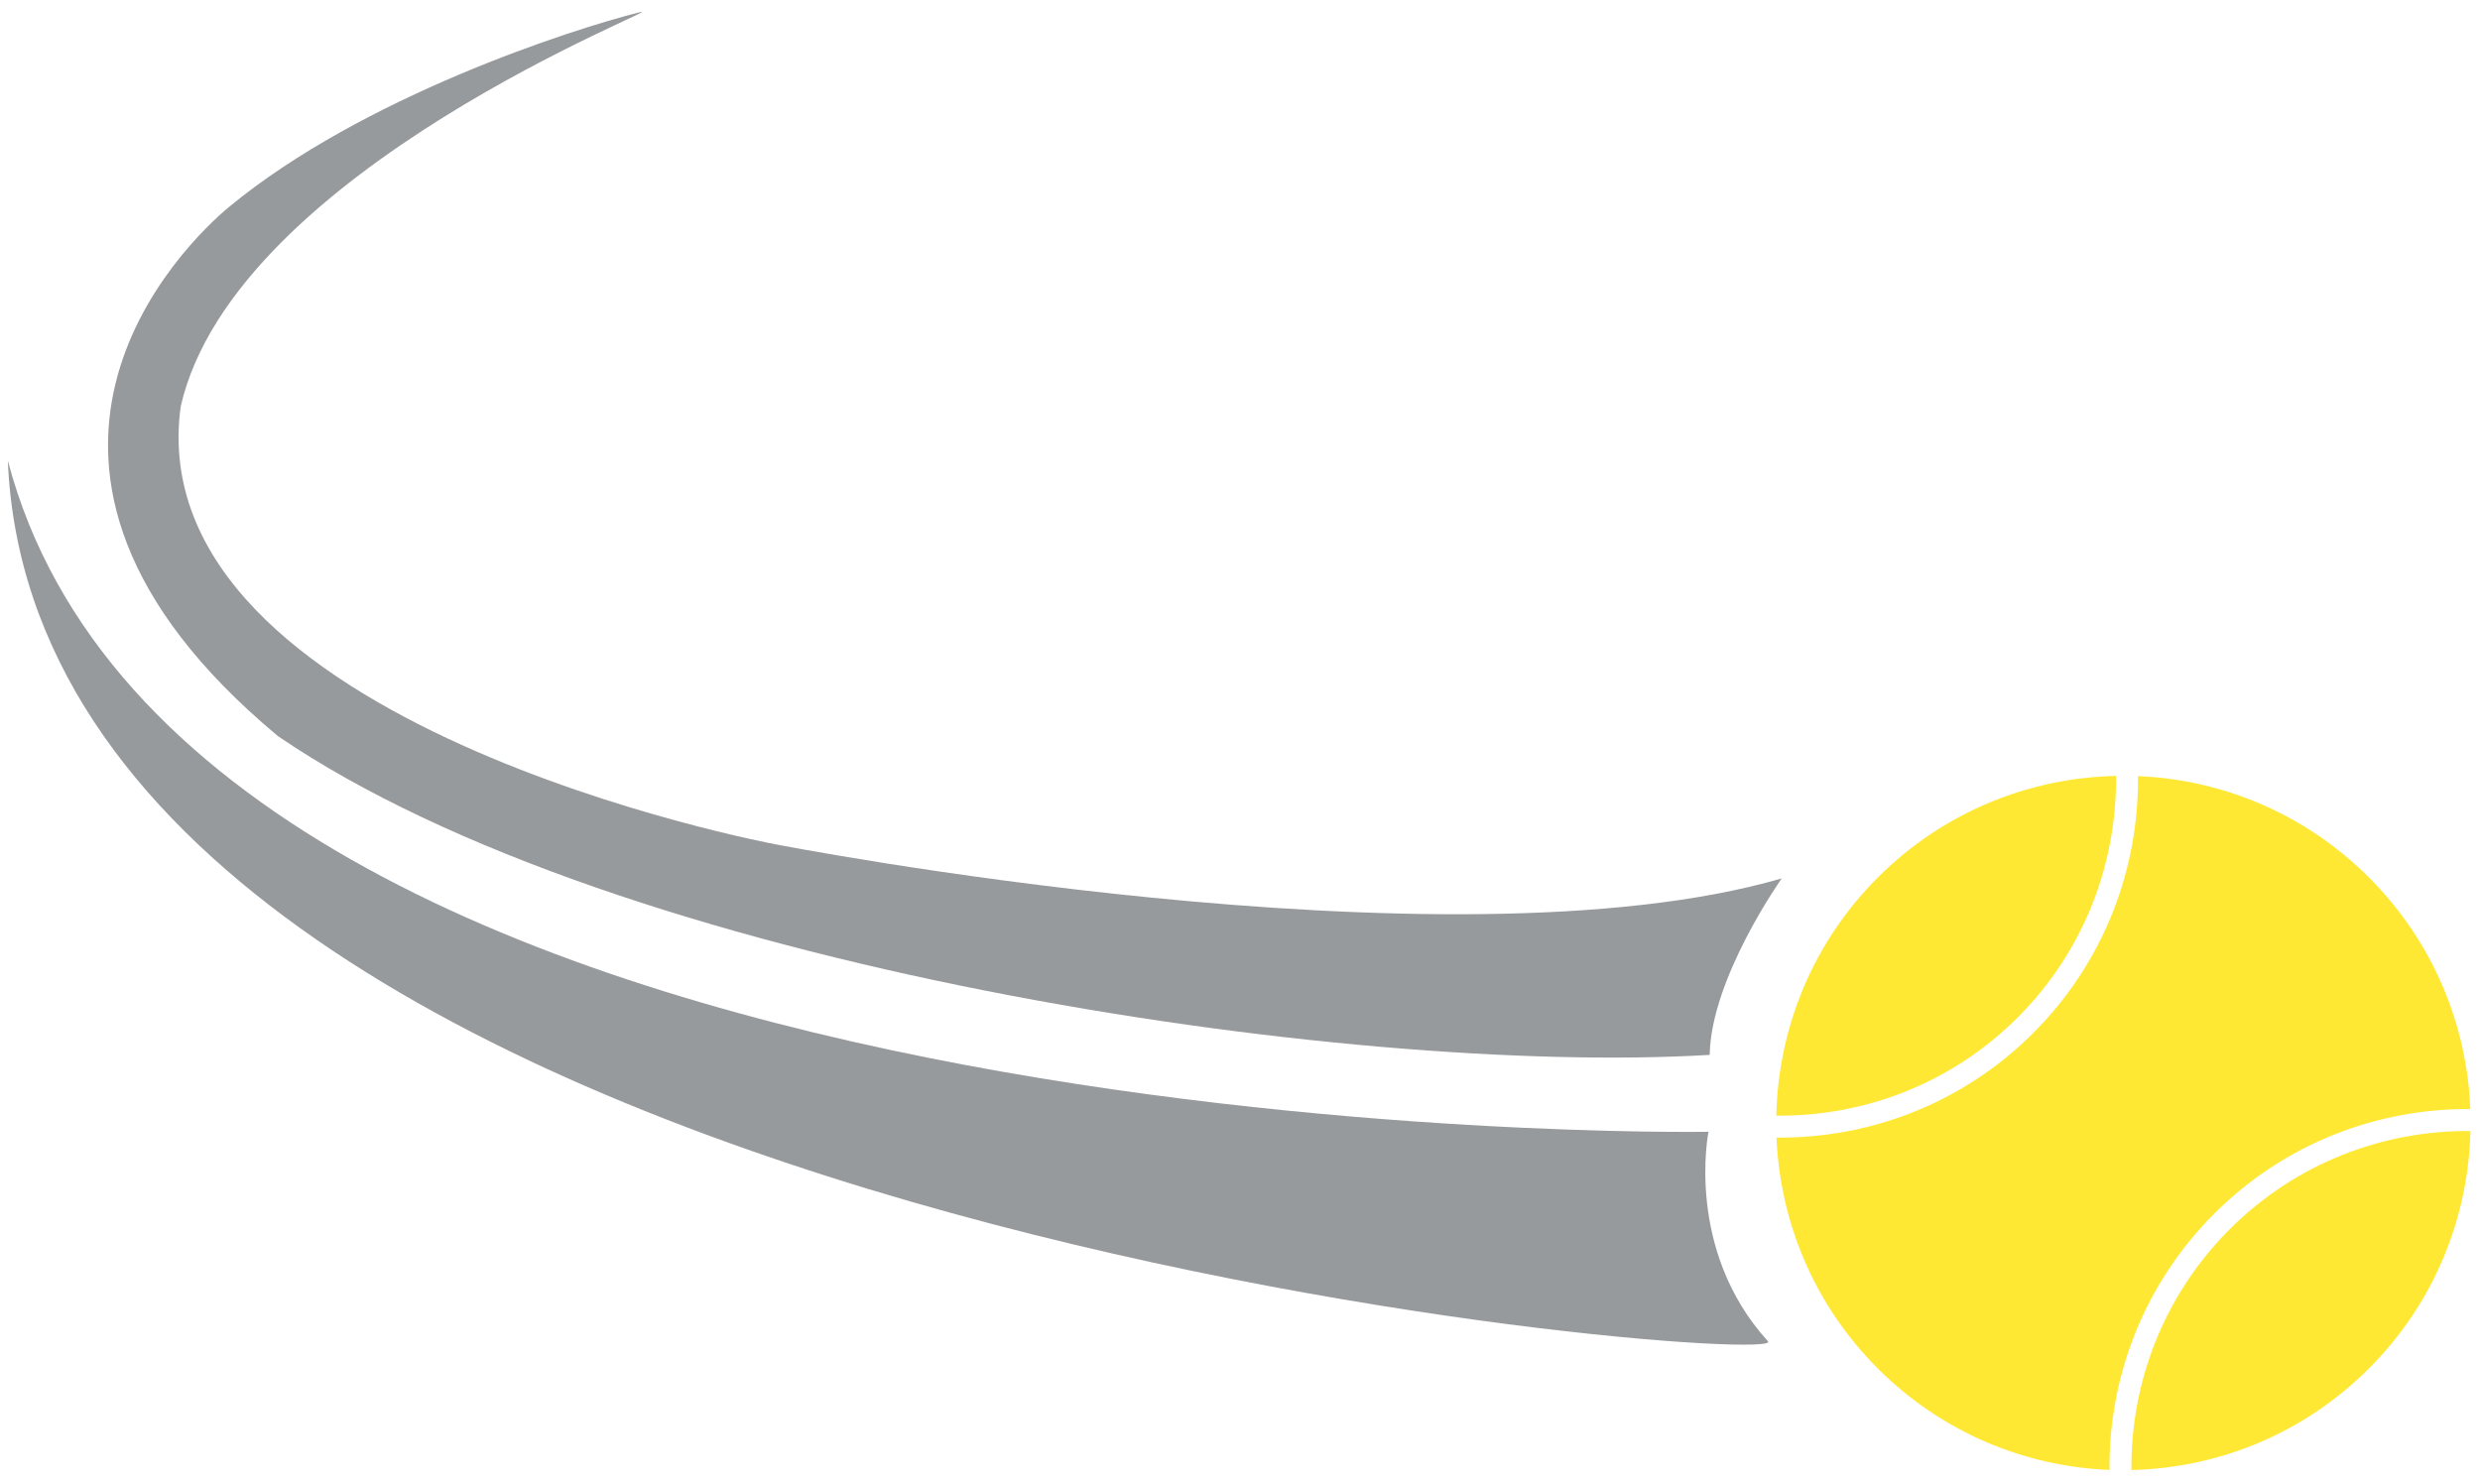
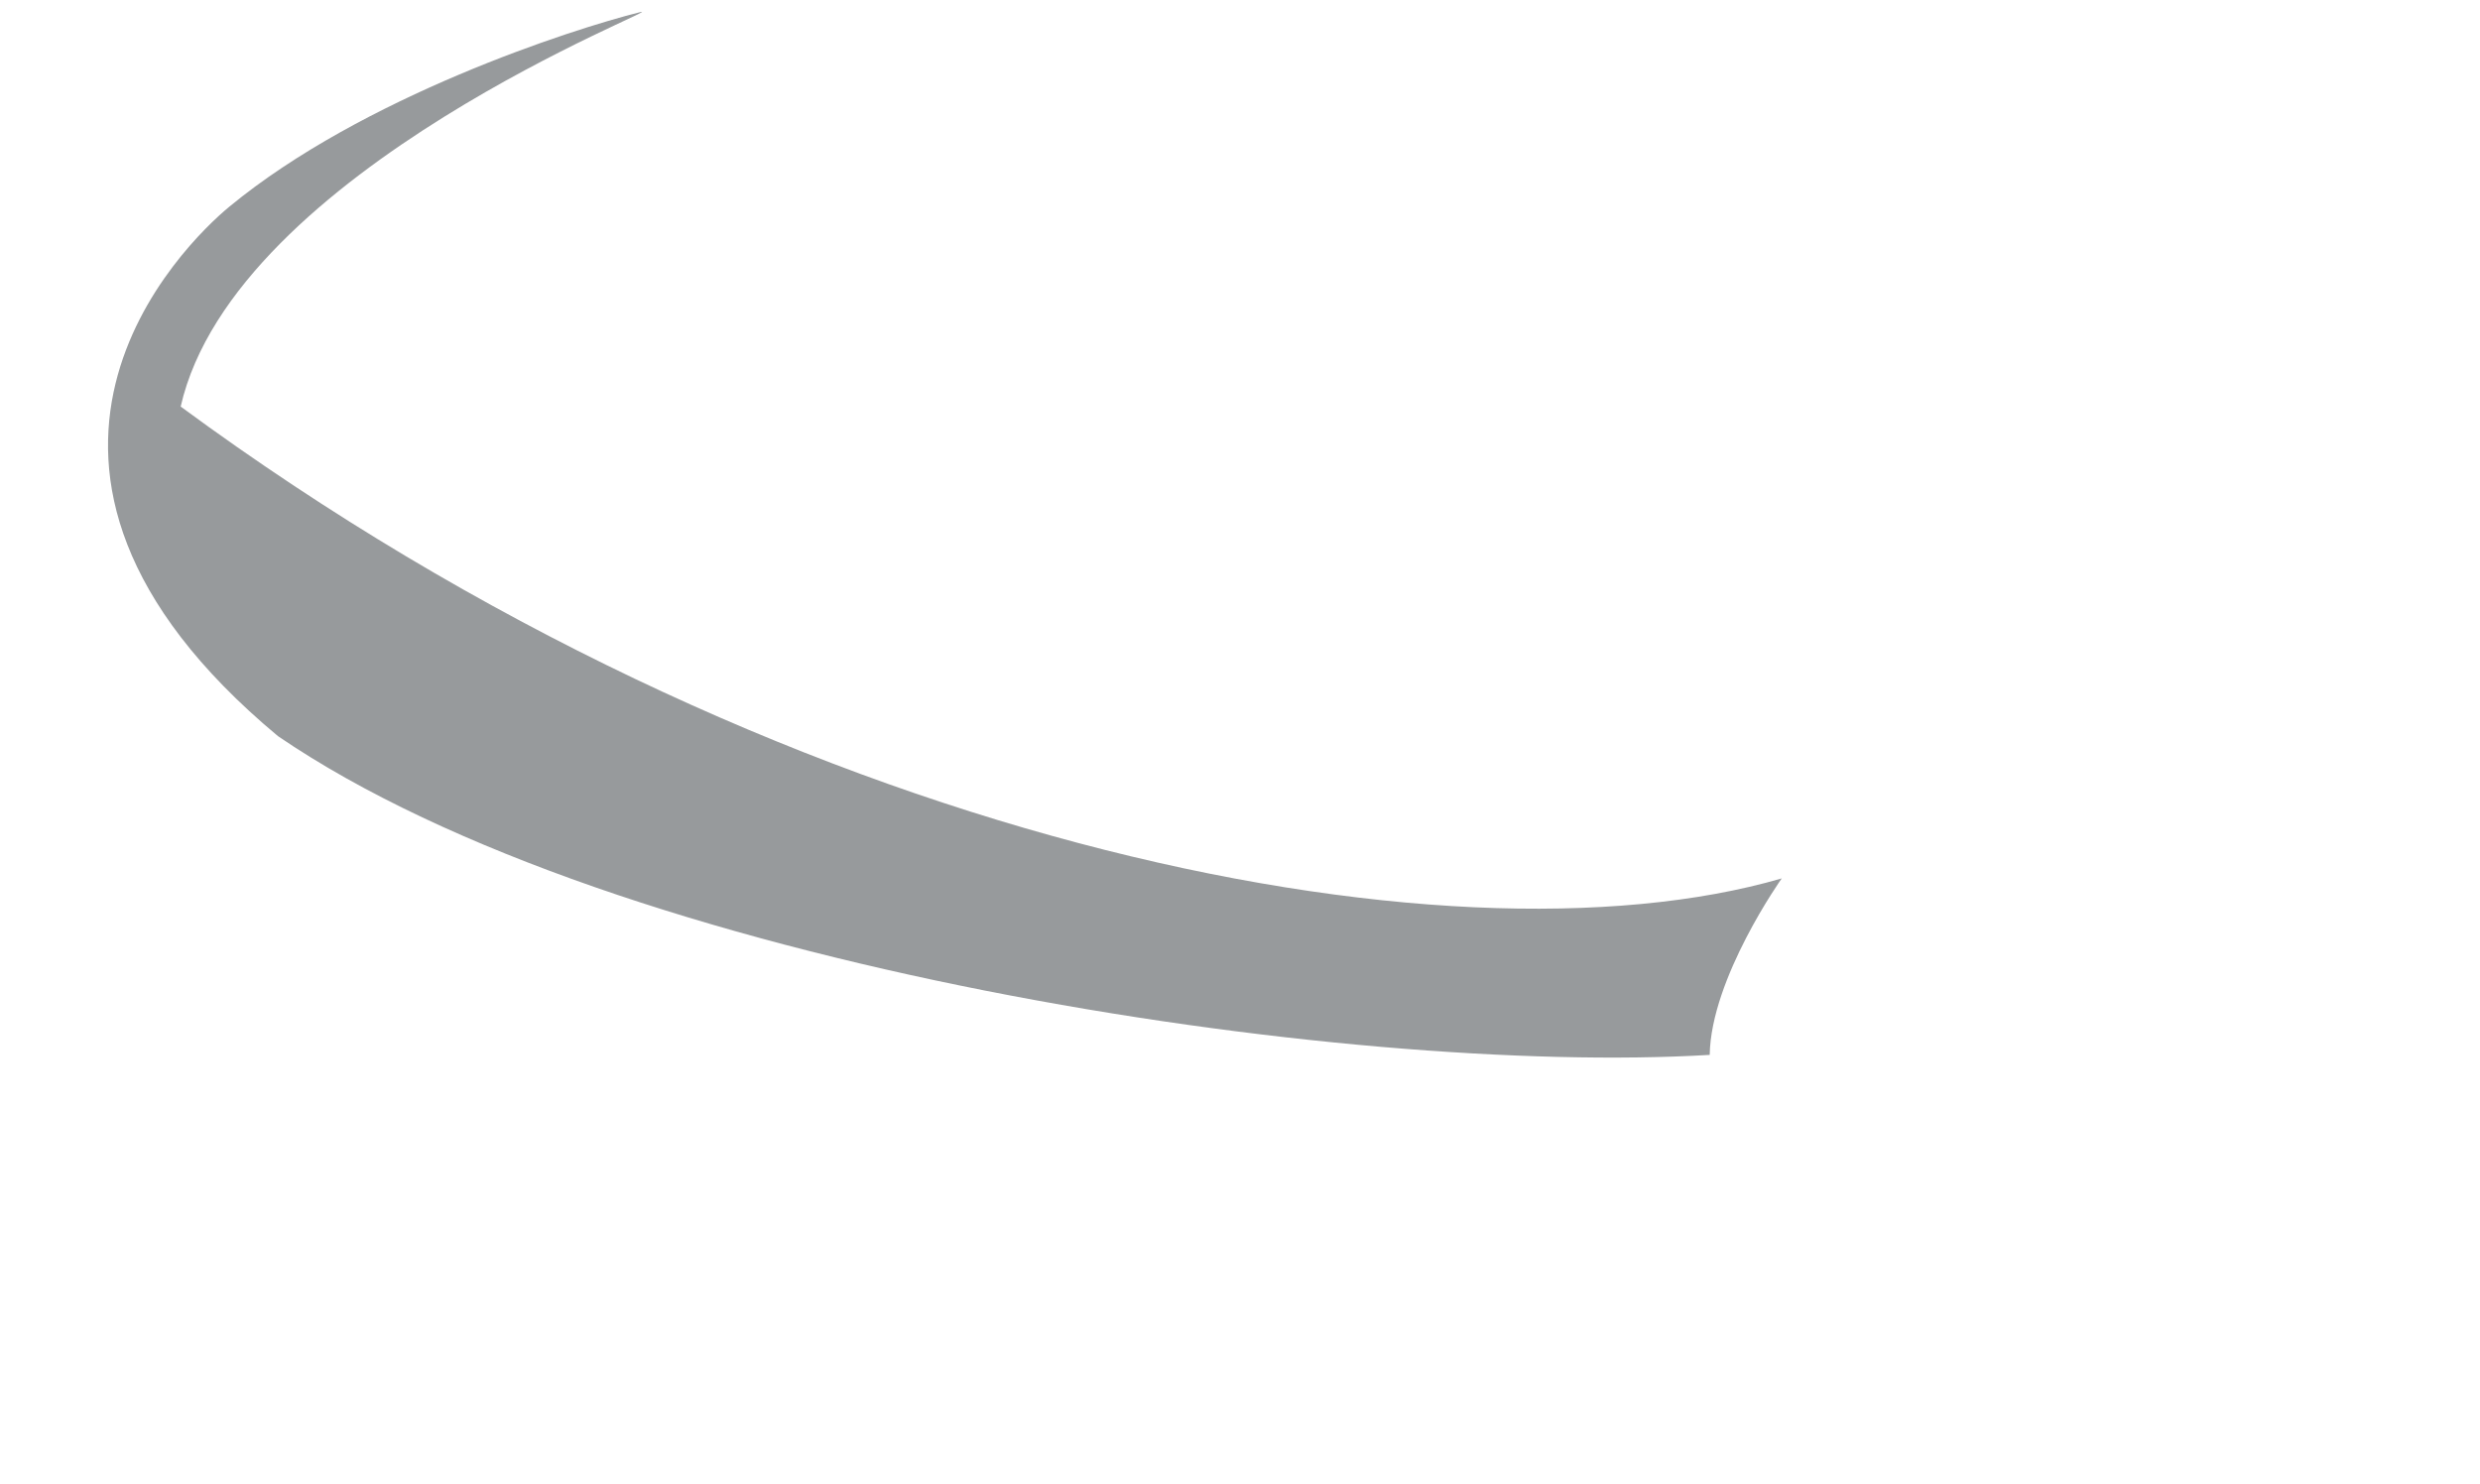
<svg xmlns="http://www.w3.org/2000/svg" width="100%" height="100%" viewBox="0 0 1477 884" version="1.1" xml:space="preserve" style="fill-rule:evenodd;clip-rule:evenodd;stroke-linejoin:round;stroke-miterlimit:2;">
  <g transform="matrix(2.874,0,0,2.874,-86.586,-112.71)">
-     <path d="M384.17,273.76C384.17,273.76 379.2,298.13 396.49,317.17C401.81,323.03 38.47,294.78 31.75,134.67C69.81,279.1 384.17,273.76 384.17,273.76Z" style="fill:rgb(151,154,156);fill-rule:nonzero;" />
+     </g>
+   <g transform="matrix(2.874,0,0,2.874,-86.586,-112.71)">
+     <path d="M399.35,221.25C399.35,221.25 384.68,241.89 384.42,257.82C309.41,262.3 158.26,239.91 87.72,191.76C20.55,135.79 68.47,89.62 77.65,82.05C105.27,59.28 148.58,45.28 162.74,41.74C170.2,39.87 78.77,74.21 67.57,123.47C190.73,214.16 329.94,241.4 399.35,221.25Z" style="fill:rgb(151,154,156);fill-rule:nonzero;" />
  </g>
  <g transform="matrix(2.874,0,0,2.874,-86.586,-112.71)">
-     <path d="M399.35,221.25C399.35,221.25 384.68,241.89 384.42,257.82C309.41,262.3 158.26,239.91 87.72,191.76C20.55,135.79 68.47,89.62 77.65,82.05C105.27,59.28 148.58,45.28 162.74,41.74C170.2,39.87 78.77,74.21 67.57,123.47C58.61,189.53 190.73,214.16 190.73,214.16C190.73,214.16 329.94,241.4 399.35,221.25Z" style="fill:rgb(151,154,156);fill-rule:nonzero;" />
-   </g>
-   <g transform="matrix(2.874,0,0,2.874,-86.586,-112.71)">
-     <path d="M542.06,273.6C524.01,273.44 505.91,280.22 492.17,293.96C478.43,307.7 471.65,325.8 471.81,343.85C489.67,343.44 507.4,336.44 521.02,322.81C534.65,309.19 541.65,291.46 542.06,273.6Z" style="fill:rgb(255,232,52);fill-rule:nonzero;" />
-     <path d="M468.62,200.01C450.72,200.39 432.93,207.39 419.26,221.05C405.6,234.71 398.6,252.5 398.22,270.41C416.32,270.61 434.48,263.83 448.26,250.05C462.04,236.27 468.81,218.11 468.62,200.01Z" style="fill:rgb(255,232,52);fill-rule:nonzero;" />
-     <path d="M488.96,290.74C503.58,276.12 522.83,268.9 542.04,269.05C541.35,251.61 534.35,234.37 521.03,221.05C507.75,207.77 490.57,200.77 473.17,200.05C473.36,219.3 466.14,238.61 451.48,253.27C436.82,267.93 417.51,275.15 398.26,274.96C398.99,292.36 405.98,309.54 419.26,322.82C432.58,336.14 449.82,343.13 467.26,343.83C467.11,324.62 474.34,305.36 488.96,290.74Z" style="fill:rgb(255,232,52);fill-rule:nonzero;" />
-   </g>
+     </g>
</svg>